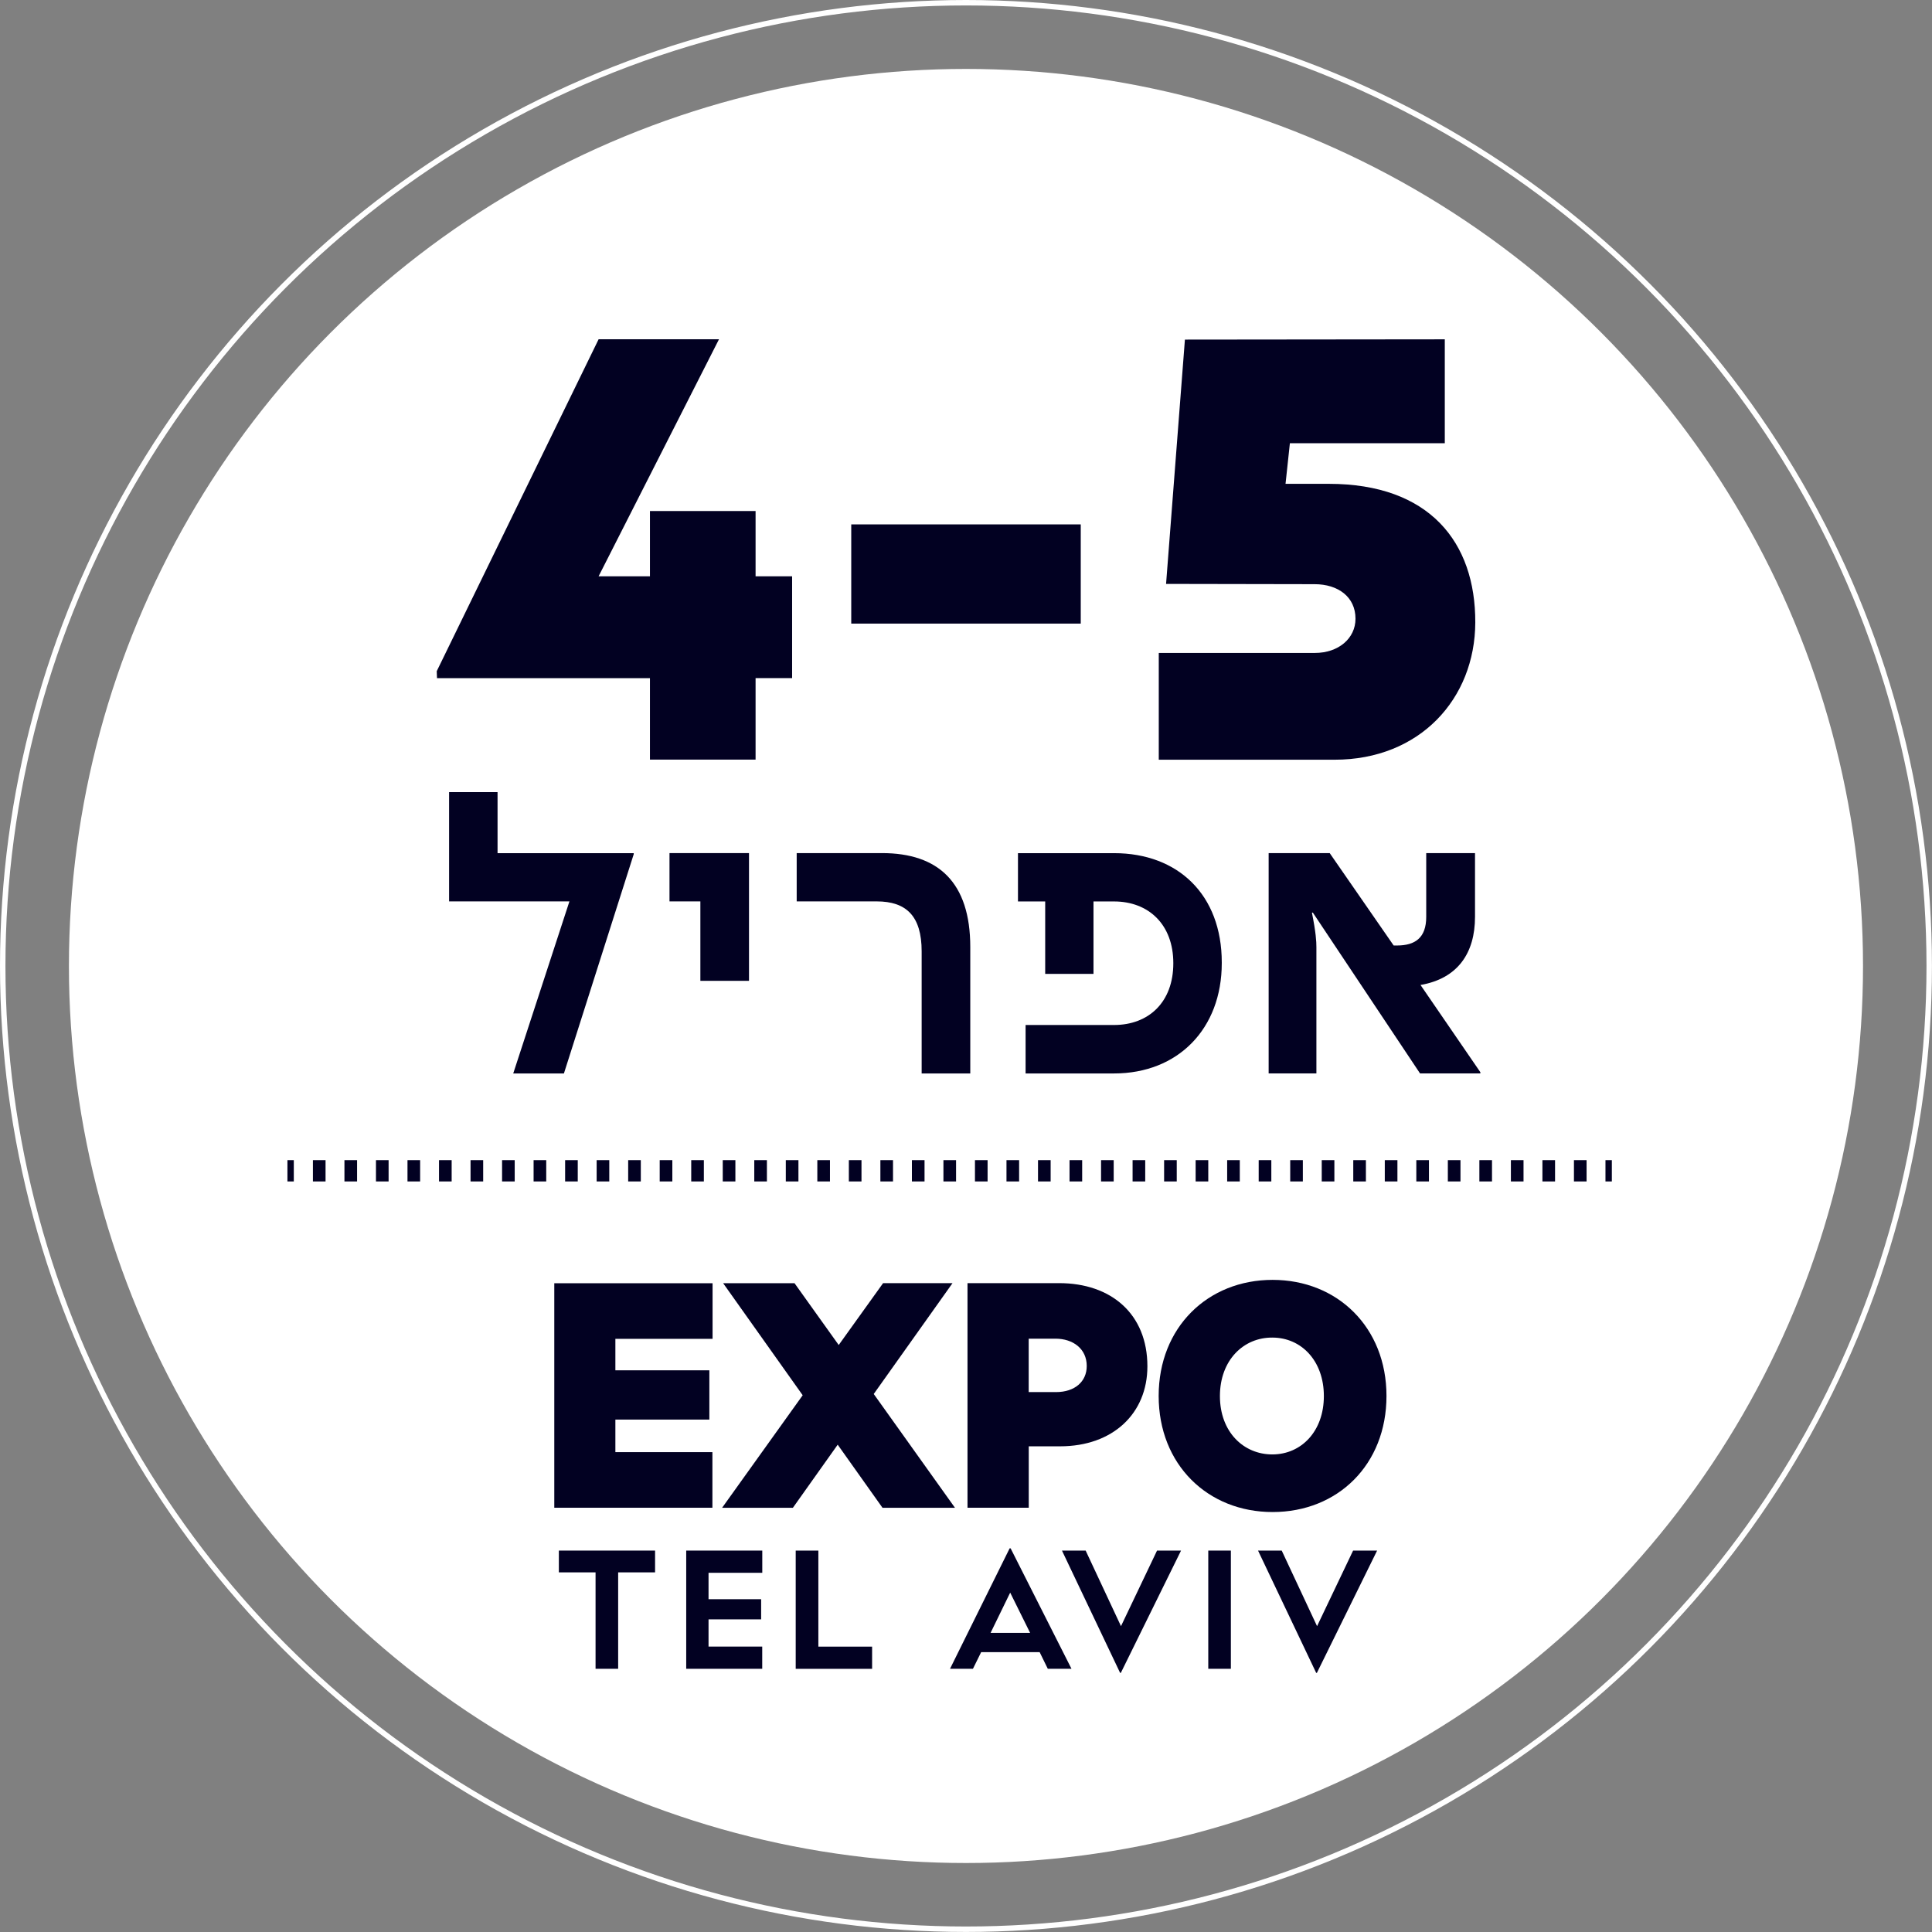
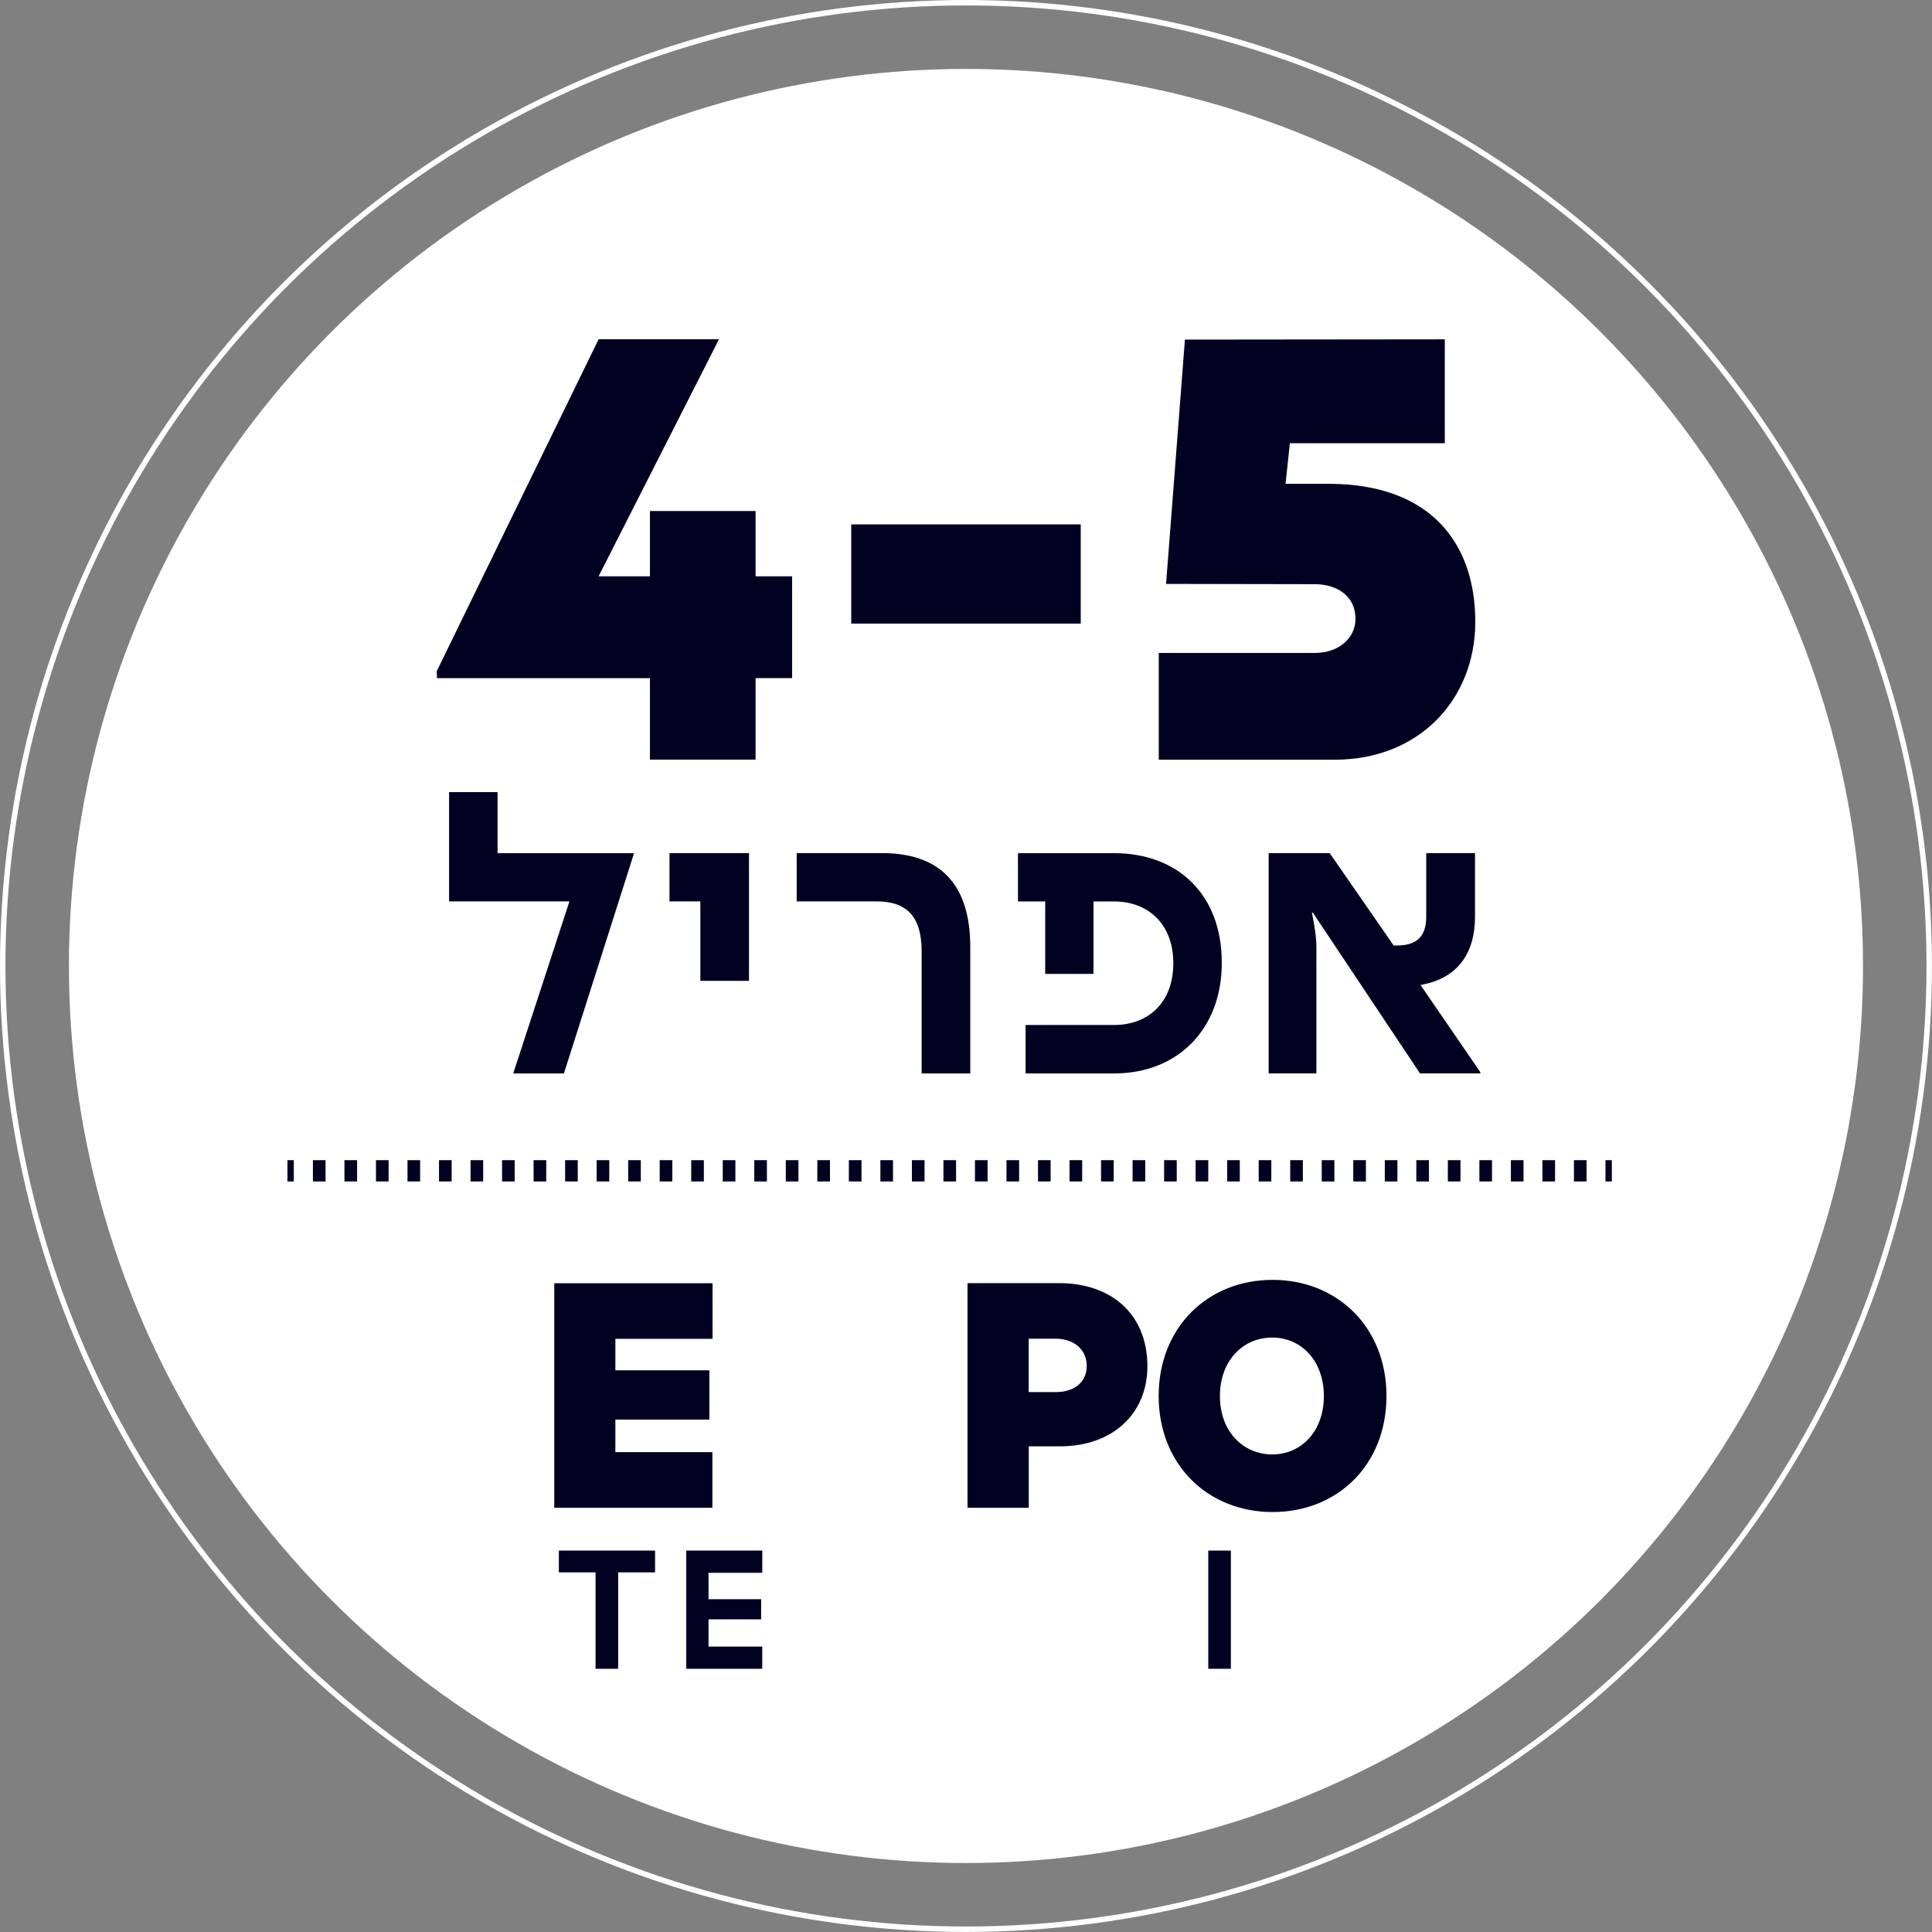
<svg xmlns="http://www.w3.org/2000/svg" id="Layer_2" data-name="Layer 2" viewBox="0 0 354.83 354.83">
  <rect x="0" y="0" width="354.83" height="354.83" fill="#808080" stroke="none" />
  <defs>
    <style>      .cls-1 {        fill: #fff;      }      .cls-2 {        stroke: #fff;      }      .cls-2, .cls-3, .cls-4 {        fill: none;        stroke-miterlimit: 10;      }      .cls-3, .cls-4 {        stroke: #020122;        stroke-width: 3.91px;      }      .cls-5 {        fill: #020122;      }      .cls-4 {        stroke-dasharray: 2.32 3.47;      }    </style>
  </defs>
  <g id="Layer_1-2" data-name="Layer 1">
    <g>
      <circle class="cls-1" cx="177.41" cy="177.41" r="164.75" />
      <circle class="cls-2" cx="177.41" cy="177.41" r="176.91" />
      <g>
        <path class="cls-5" d="M101.8,276.91v-41.23h29.07v10.21h-17.85v5.78h17.26v9.05h-17.26v5.98h17.82v10.21h-29.04Z" />
-         <path class="cls-5" d="M154.04,247.02l8.15-11.36h12.75l-14.47,20.36,14.92,20.9h-13.31l-8.23-11.59-8.23,11.59h-13l14.8-20.67-14.61-20.58h13.11l8.12,11.36Z" />
        <path class="cls-5" d="M210.73,250.94c0,8.69-6.37,14.69-16.04,14.69h-5.75v11.28h-11.25v-41.25h16.83c9.53,0,16.21,5.64,16.21,15.28ZM193.95,255.67c3.44,0,5.64-1.92,5.64-4.79,0-3.16-2.51-5.02-5.75-5.02h-4.91v9.81h5.02Z" />
        <path class="cls-5" d="M233.72,277.7c-11.9,0-20.92-8.71-20.92-21.32s9.02-21.32,20.92-21.32,20.92,8.71,20.92,21.32-8.94,21.32-20.92,21.32ZM233.72,245.66c-5.33-.06-9.67,4.15-9.67,10.74s4.34,10.74,9.67,10.72c5.3-.03,9.42-4.26,9.42-10.72s-4.12-10.72-9.42-10.74Z" />
        <path class="cls-5" d="M113.53,288.78v17.71h-4.15v-17.71h-6.74v-4h17.67v4h-6.77Z" />
        <path class="cls-5" d="M126.03,306.49v-21.71h13.97v4.08h-9.87v4.85h9.66v3.7h-9.66v5h9.86v4.08h-13.95Z" />
-         <path class="cls-5" d="M146.15,284.78h4.15v17.64h9.87v4.08h-14.03v-21.71Z" />
-         <path class="cls-5" d="M196.79,306.49h-4.35l-1.5-3.06h-10.74l-1.51,3.06h-4.21l10.95-22.12h.18l11.18,22.12ZM189.19,299.89l-3.66-7.39-3.6,7.39h7.25Z" />
-         <path class="cls-5" d="M205.72,307.24l-10.68-22.46h4.35l6.49,13.88,6.62-13.88h4.41l-11.06,22.46h-.12Z" />
        <path class="cls-5" d="M221.91,284.78h4.15v21.71h-4.15v-21.71Z" />
-         <path class="cls-5" d="M241.73,307.24l-10.68-22.46h4.35l6.49,13.88,6.62-13.88h4.41l-11.06,22.46h-.12Z" />
      </g>
      <g>
        <path class="cls-5" d="M119.37,139.52v-14.97h-39.11l-.05-1.28,29.73-60.96h22.11l-22.11,43.53h9.43v-11.99h19.4v11.99h6.71v18.7h-6.71v14.97h-19.4Z" />
        <path class="cls-5" d="M156.34,96.31h42.15v18.22h-42.15v-18.22Z" />
        <path class="cls-5" d="M217.61,62.37l47.74-.05v19.08h-28.45l-.8,7.46h7.94c18.49,0,26.96,10.71,26.91,25.47-.05,14.01-10.18,25.2-25.84,25.2h-32.29v-19.61h28.67c4.32,0,7.46-2.66,7.46-6.29,0-4-3.2-6.34-7.51-6.34l-27.28-.05,3.46-44.86Z" />
        <path class="cls-5" d="M104.58,165.55h-22.1v-20.07h8.9v11.21h25.01v.19l-12.82,40.27h-9.31l10.32-31.6Z" />
        <path class="cls-5" d="M128.63,165.55h-5.67v-8.87h14.6v23.46h-8.93v-14.6Z" />
        <path class="cls-5" d="M161.01,165.55h-14.69v-8.87h15.67c10.32,0,16.21,5.35,16.21,17.26v23.21h-8.93v-22.42c0-6.49-2.82-9.18-8.26-9.18Z" />
-         <path class="cls-5" d="M188.36,188.25h16.24c6.36,0,10.89-4.18,10.89-11.33v-.03c0-7.09-4.53-11.33-10.89-11.33h-3.77v13.3h-8.87v-13.3h-5v-8.87h17.64c11.78,0,19.79,7.66,19.79,20.07v.13c0,12.03-8.01,20.26-19.79,20.26h-16.24v-8.9Z" />
+         <path class="cls-5" d="M188.36,188.25h16.24c6.36,0,10.89-4.18,10.89-11.33v-.03c0-7.09-4.53-11.33-10.89-11.33h-3.77v13.3h-8.87v-13.3h-5v-8.87h17.64c11.78,0,19.79,7.66,19.79,20.07v.13c0,12.03-8.01,20.26-19.79,20.26h-16.24v-8.9" />
        <path class="cls-5" d="M233,156.68h11.21l11.75,16.97h.6c3.36,0,5.38-1.42,5.38-5.26v-11.71h8.96v11.71c0,6.65-3.17,11.33-10.01,12.51l10.99,16.02v.22h-11.08l-19.69-29.54-.16.03c.73,3.64.82,5.26.82,6.33v23.18h-8.77v-40.46Z" />
      </g>
      <g>
        <line class="cls-3" x1="296.03" y1="215.03" x2="294.86" y2="215.03" />
        <line class="cls-4" x1="291.39" y1="215.03" x2="55.7" y2="215.03" />
        <line class="cls-3" x1="53.96" y1="215.03" x2="52.79" y2="215.03" />
      </g>
    </g>
  </g>
</svg>